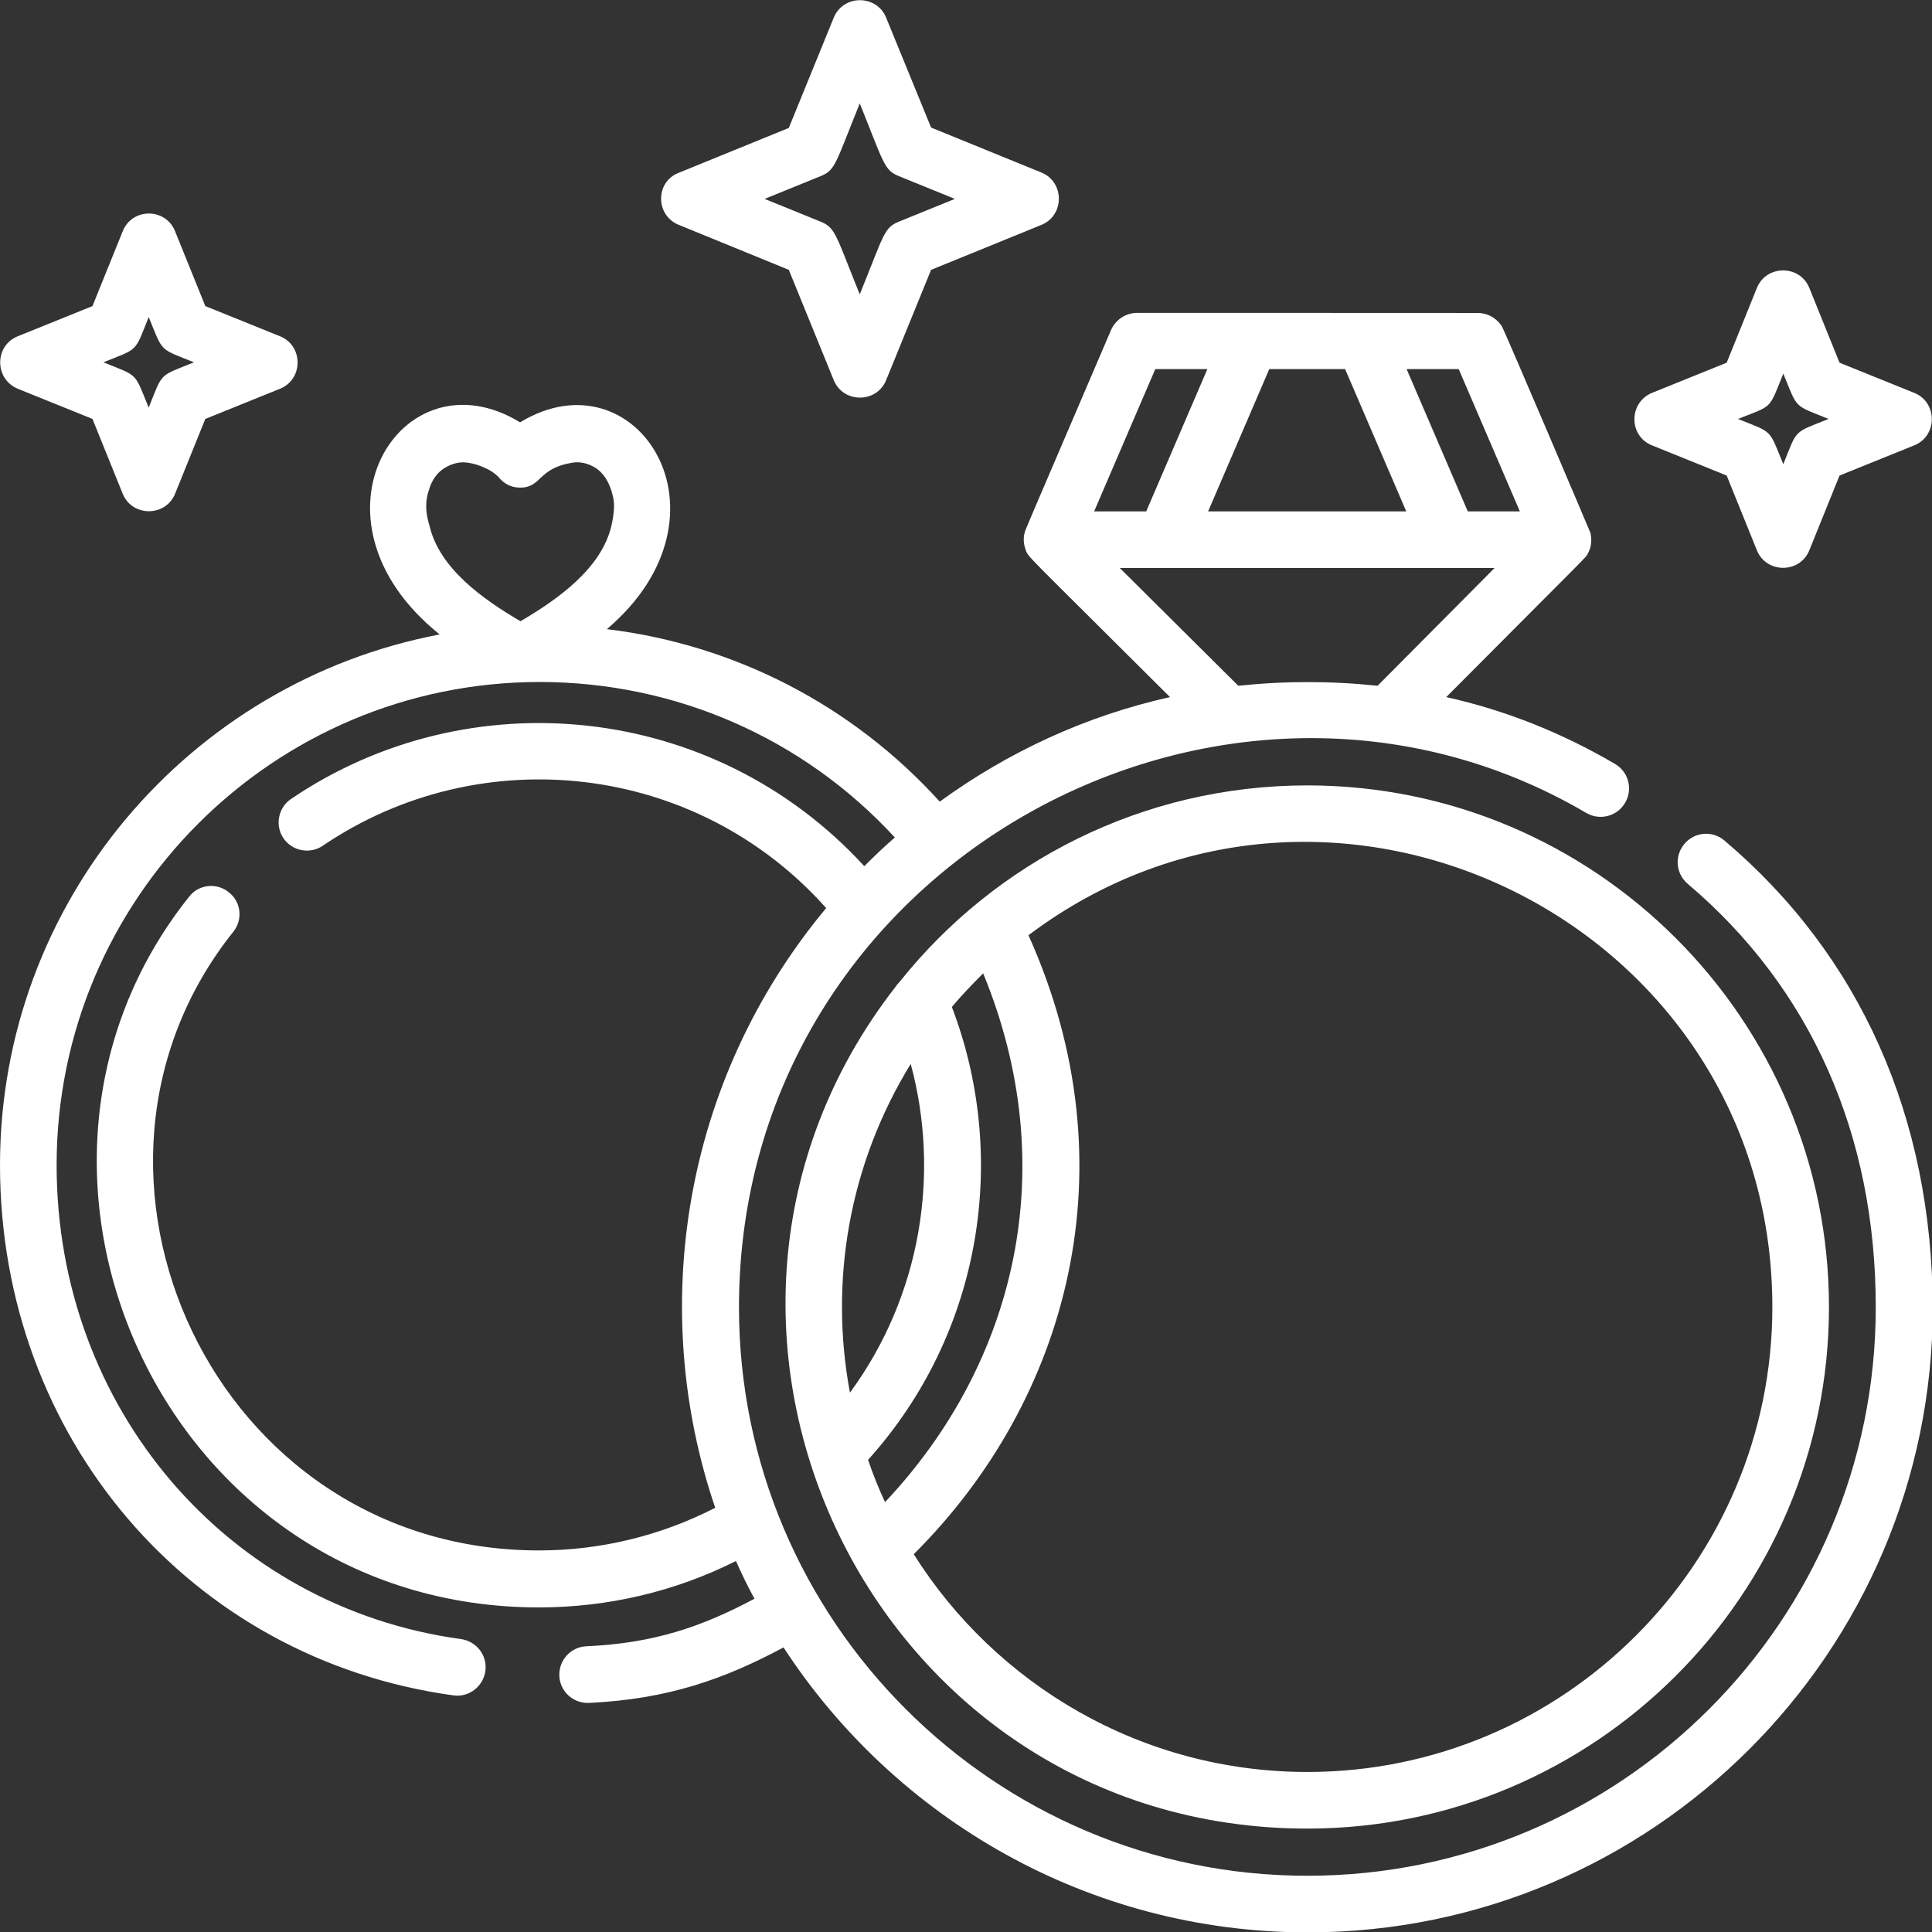
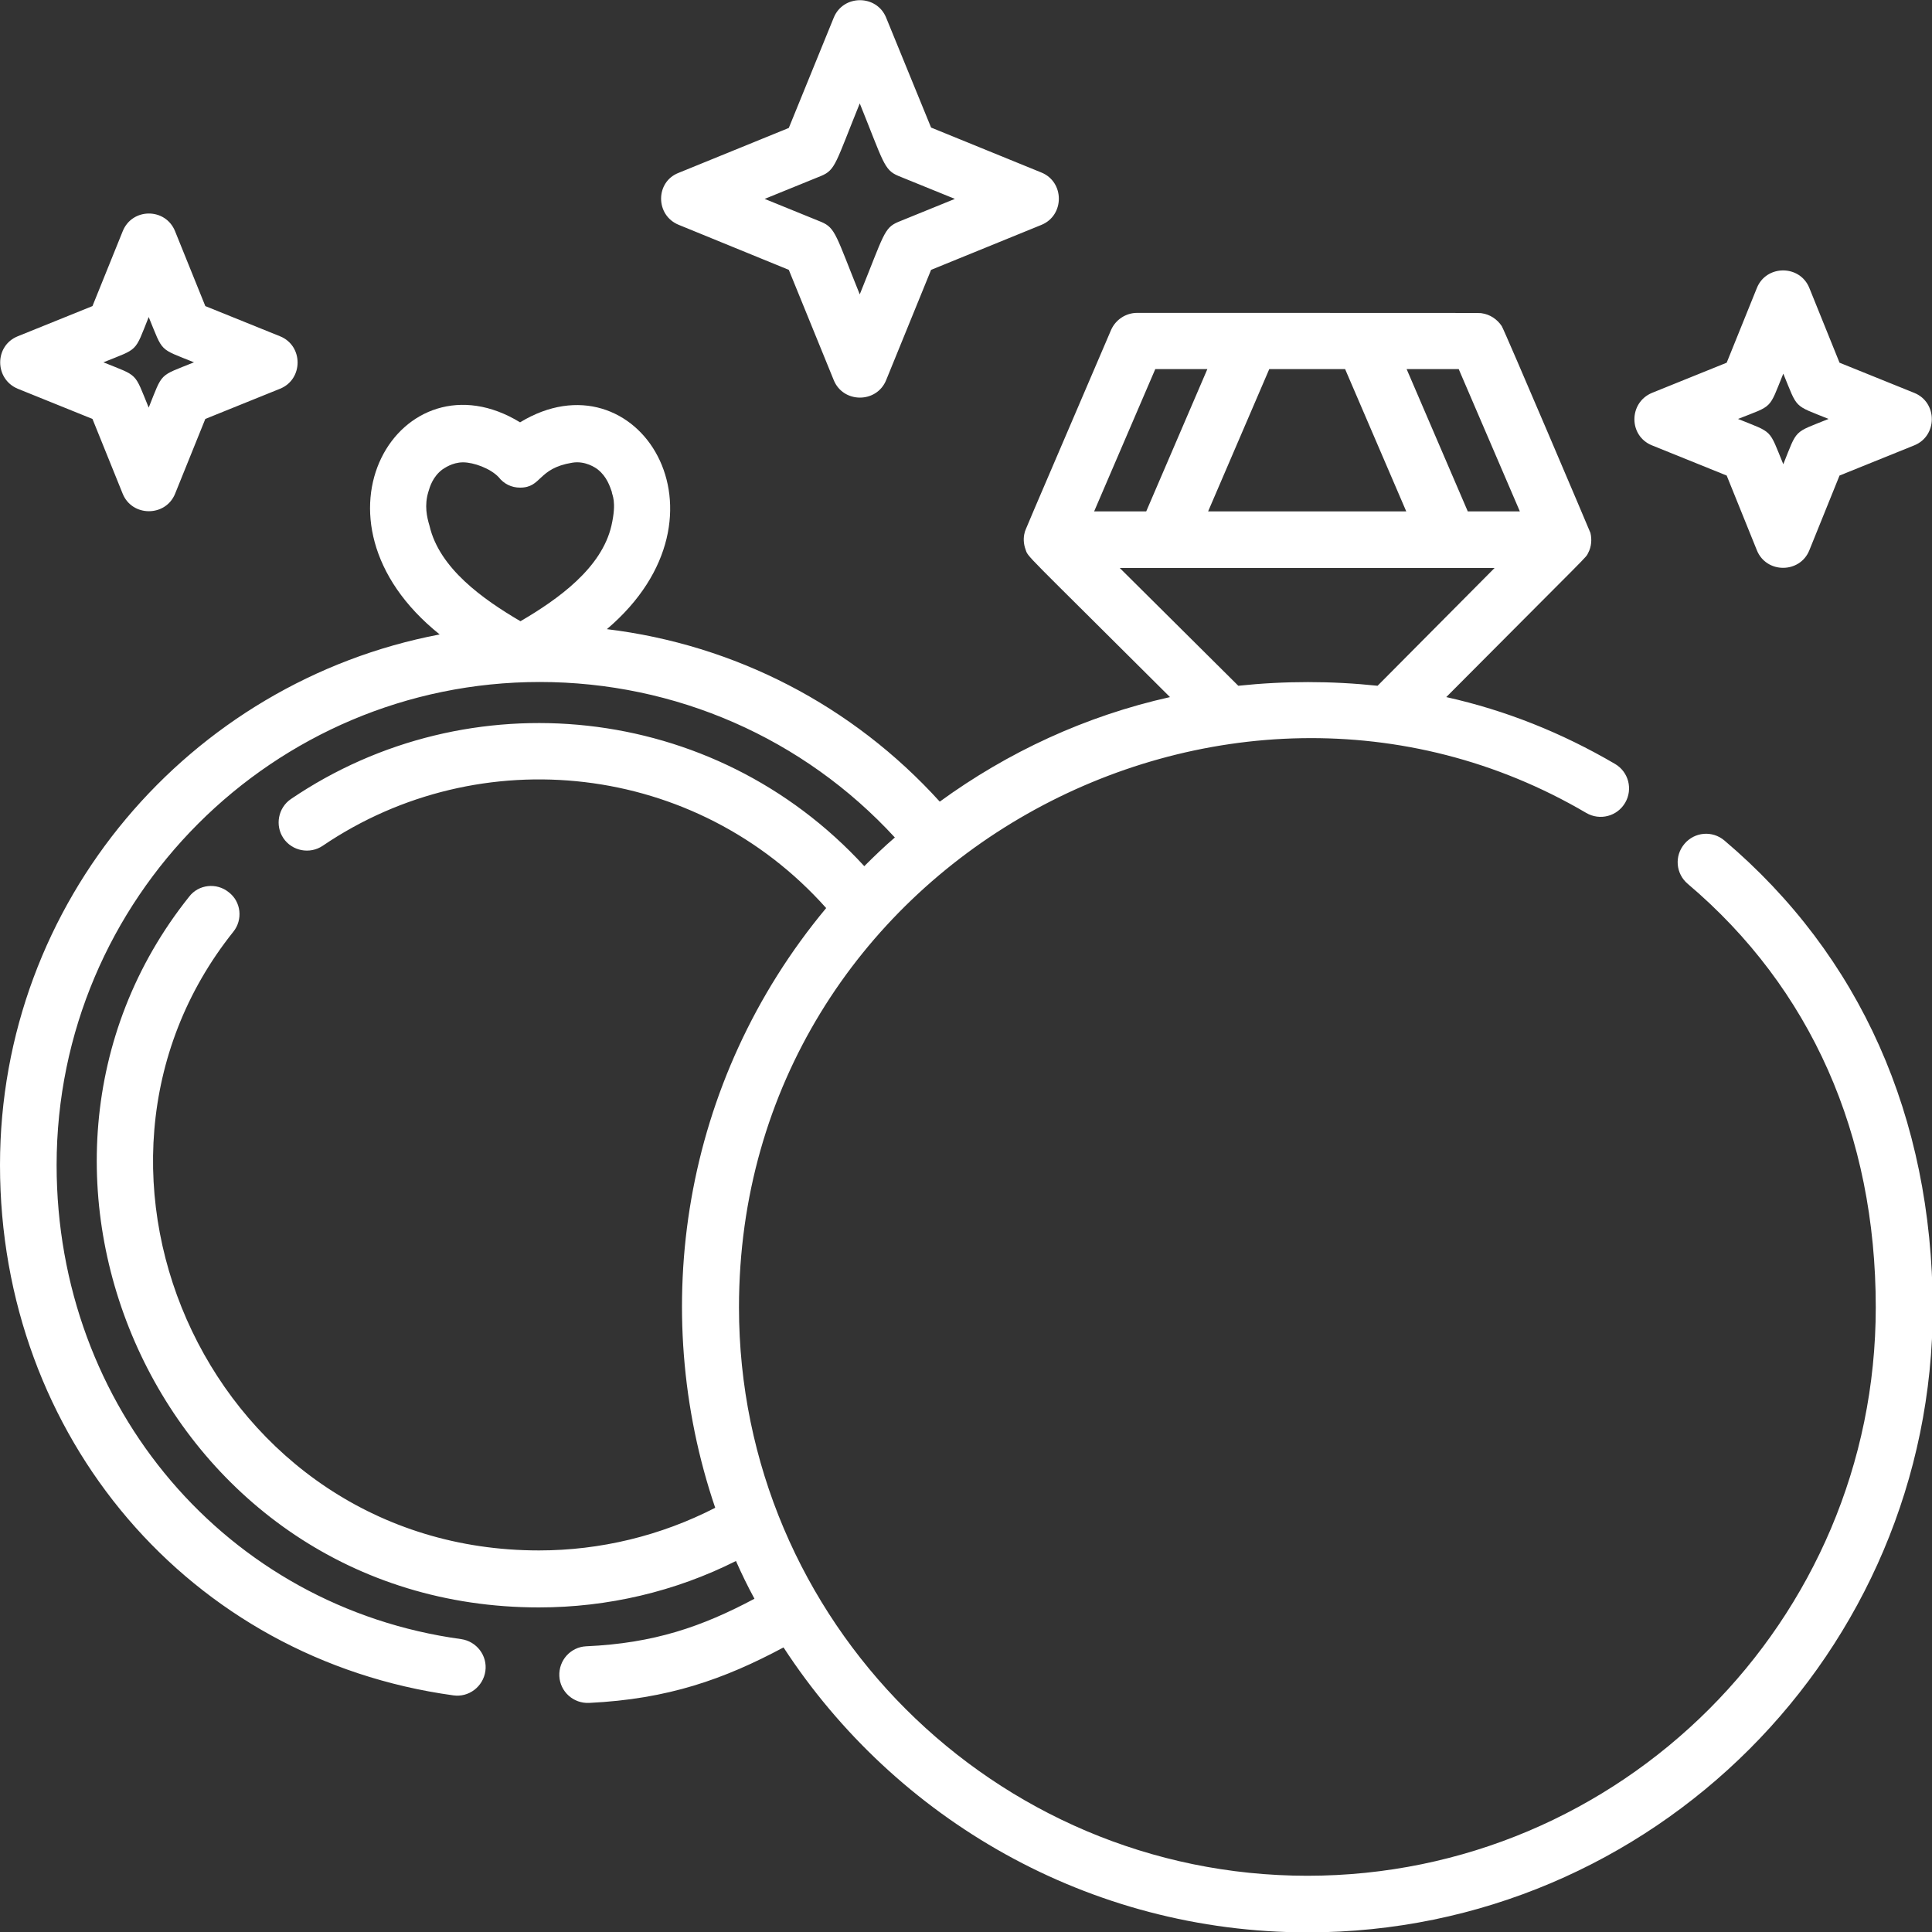
<svg xmlns="http://www.w3.org/2000/svg" version="1.1" id="rings" x="0px" y="0px" viewBox="0 0 511.9 511.9" style="enable-background:new 0 0 511.9 511.9;" xml:space="preserve">
  <rect x="0" y="0" width="511.9" height="511.9" fill="#333333" stroke="none" />
  <style type="text/css">
	.st0{fill:#FFFFFF;}
</style>
  <path class="st0" d="M179.9,59.6L209,71.5l11.9,29.2c2.5,6.2,11.4,6.2,13.9,0l11.9-29.2l29.2-11.9c6.2-2.5,6.2-11.4,0-13.9  l-29.2-11.9L234.8,4.7c-2.5-6.2-11.4-6.2-13.9,0L209,33.9l-29.2,11.9C173.6,48.2,173.6,57.1,179.9,59.6z M217.6,46.6  c3.8-1.6,3.8-3.4,10.2-19.2c6.3,15.6,6.4,17.6,10.2,19.2l15,6.1l-15,6.1c-3.8,1.6-3.8,3.4-10.2,19.2c-6.3-15.6-6.4-17.6-10.2-19.2  l-15-6.1L217.6,46.6z M437.7,118l19.8,8l8,19.8c2.5,6.2,11.4,6.2,13.9,0l8-19.8l19.8-8c6.2-2.5,6.2-11.4,0-13.9l-19.8-8l-8-19.8  c-2.5-6.2-11.4-6.2-13.9,0l-8,19.8l-19.8,8C431.5,106.7,431.5,115.5,437.7,118z M472.5,99c3.9,9.5,2.6,8.2,12,12  c-9.4,3.8-8.2,2.5-12,12c-3.9-9.5-2.6-8.2-12-12C469.9,107.3,468.6,108.6,472.5,99z M4.7,103l19.8,8l8,19.8c2.5,6.2,11.4,6.2,13.9,0  l8-19.8l19.8-8c6.2-2.5,6.2-11.4,0-13.9l-19.8-8l-8-19.8C43.9,55,35,55,32.5,61.3l-8,19.8l-19.8,8C-1.5,91.6-1.5,100.4,4.7,103z   M39.4,84c3.9,9.5,2.6,8.2,12,12c-9.4,3.8-8.2,2.5-12,12c-3.9-9.5-2.6-8.2-12-12C36.8,92.2,35.6,93.5,39.4,84z" />
  <path class="st0" d="M456.9,222.7c-3.2-2.7-7.9-2.3-10.6,0.9s-2.3,7.9,0.9,10.6c32.6,27.6,49.8,66.4,49.8,112.2  c0,83.1-67.6,150.6-150.6,150.6s-150.6-67.6-150.6-150.6c0-117.8,128.8-187.2,224.5-131c3.6,2.1,8.2,0.9,10.3-2.7  c2.1-3.6,0.9-8.2-2.7-10.3c-14.2-8.3-29-14.2-44.7-17.7c39.5-39.7,36.8-36.7,37.6-38.2c0.9-1.7,1-3.6,0.6-5.3  c0-0.1-22.7-53.5-23.5-54.8c-1.2-1.8-3.1-3.1-5.3-3.4c-0.9-0.1,5.4-0.1-91.3-0.1c-3,0-5.7,1.8-6.9,4.5  c-23.7,55.3-22.7,52.9-22.9,53.7c-0.4,1.4-0.3,3,0.2,4.4c0.8,2.3-1.2-0.2,38.3,39.2c-22.4,5-43,14.6-61,27.7  c-23.1-25.5-54.3-41.6-88.2-45.7c35.7-30.3,7.9-73.6-23-54.8c-31.4-19.2-59.5,25.6-21.3,56.2C50.2,180.7,0,238.9,0,308.7  c0,72.1,50.3,130.9,120.1,140.5c4.1,0.6,7.9-2.3,8.5-6.4c0.6-4.1-2.3-7.9-6.4-8.5C60.1,425.8,15,372.9,15,308.7  c0-70.6,57.4-128,128-128c36,0,69.9,14.9,94.1,41.2c-2.8,2.4-5.5,5-8.1,7.6c-40-43.6-104.9-49.7-151.9-17.8c-3.4,2.3-4.3,7-2,10.4  c2.3,3.4,7,4.3,10.4,2c41.7-28.3,98.9-22.2,133.4,16.5c-38.3,46-47.2,106.6-29.4,158.9c-14.4,7.4-30.4,11.3-46.7,11.3  c-86.3,0-131.8-100.3-81-163.9c2.6-3.2,2.1-8-1.2-10.5c-3.2-2.6-8-2.1-10.5,1.2c-58.2,72.9-6.7,188.3,92.7,188.3  c18.2,0,36.1-4.2,52.2-12.3c1.5,3.4,3.1,6.7,4.9,10c-13.9,7.4-26.6,11.8-44.6,12.6c-4.1,0.2-7.3,3.7-7.1,7.9  c0.2,4.1,3.7,7.3,7.9,7.1c20.9-1,35.8-6.3,51.5-14.7c29.6,45.4,80.8,75.5,138.9,75.5c91.3,0,165.6-74.3,165.6-165.6  C511.9,296,492.9,253.2,456.9,222.7z M113.5,130.3c0.4-1.4,1.2-4,3.7-5.9c0.5-0.3,2.6-1.9,5.5-1.9c2.8,0,7.2,1.6,9.4,3.9  c1.4,1.8,3.4,2.8,5.7,2.8c5.8,0,4.6-5.1,13.8-6.6c3.5-0.6,6.3,1.4,6.8,1.8c2.4,1.9,3.2,4.5,3.7,5.9c0,0.8,1.4,2.4-0.1,9  c-2.6,11.2-14,19.4-24.1,25.3c-9.9-5.8-21.5-14-24.1-25.3C113.1,137,112.4,133.9,113.5,130.3z M388.9,135.5l-16.2-37.7h13.8  l16.2,37.7H388.9z M356.4,97.8l16.2,37.7h-52.5l16.2-37.7H356.4z M306.1,97.8h13.8l-16.2,37.7h-13.8L306.1,97.8z M296.7,150.5  c3.6,0,97.2,0,99.3,0l-31,31.2c-12.3-1.3-24.6-1.3-36.9,0L296.7,150.5z" />
-   <path class="st0" d="M238.4,260.1c-0.5,0.5-0.9,1-1.3,1.6c-69.6,89.7-6.2,222.8,109.3,222.8c76.2,0,138.2-62,138.2-138.2  s-62-138.2-138.2-138.2C302.7,208.1,263.7,228.4,238.4,260.1z M234.5,398c-1.7-3.6-3.2-7.4-4.5-11.2c30.6-34,37.2-80.8,22.2-120  c2.6-3.1,5.4-6,8.3-8.9C281.8,309.7,269,361.4,234.5,398z M241.3,281.9c7.8,28.8,2.9,61.2-16.1,87.1  C219.7,339.6,224.9,308.6,241.3,281.9z M469.6,346.3c0,67.9-55.3,123.2-123.2,123.2c-43.9,0-82.5-23.1-104.3-57.7  c41-40.8,58-102.7,30.4-164C352.8,187.3,469.6,244.5,469.6,346.3z" />
</svg>